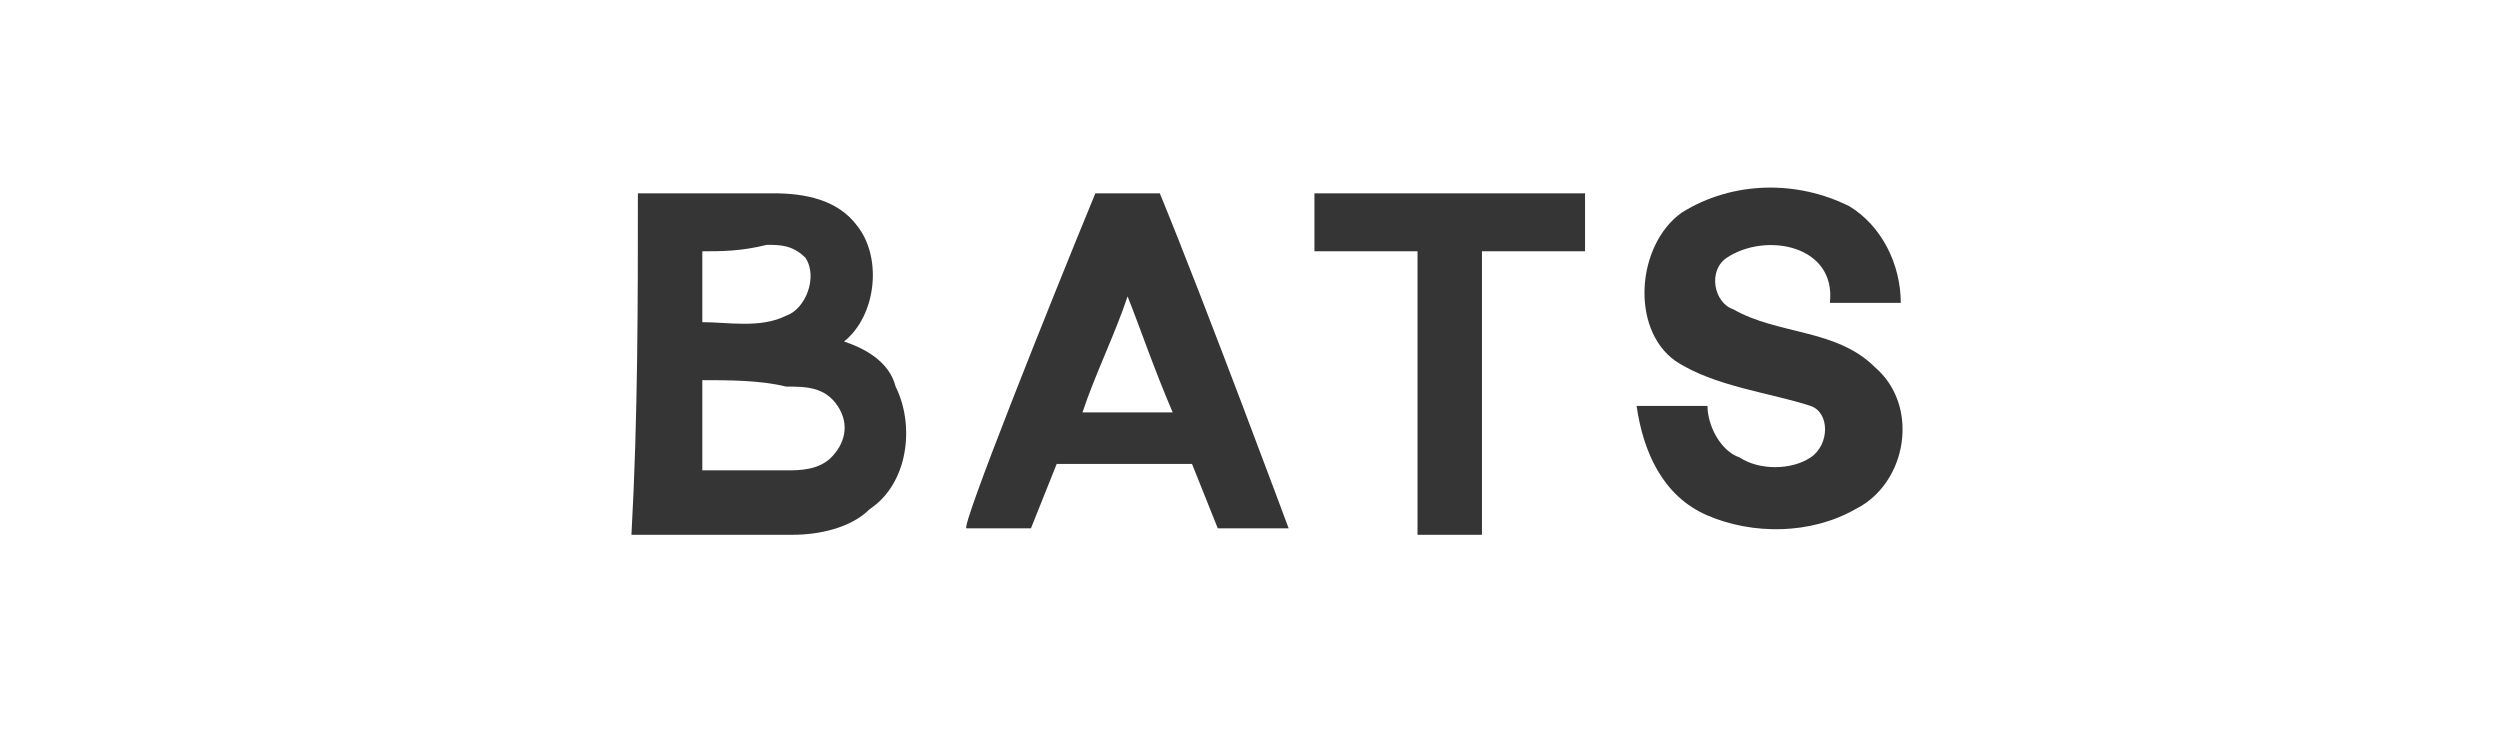
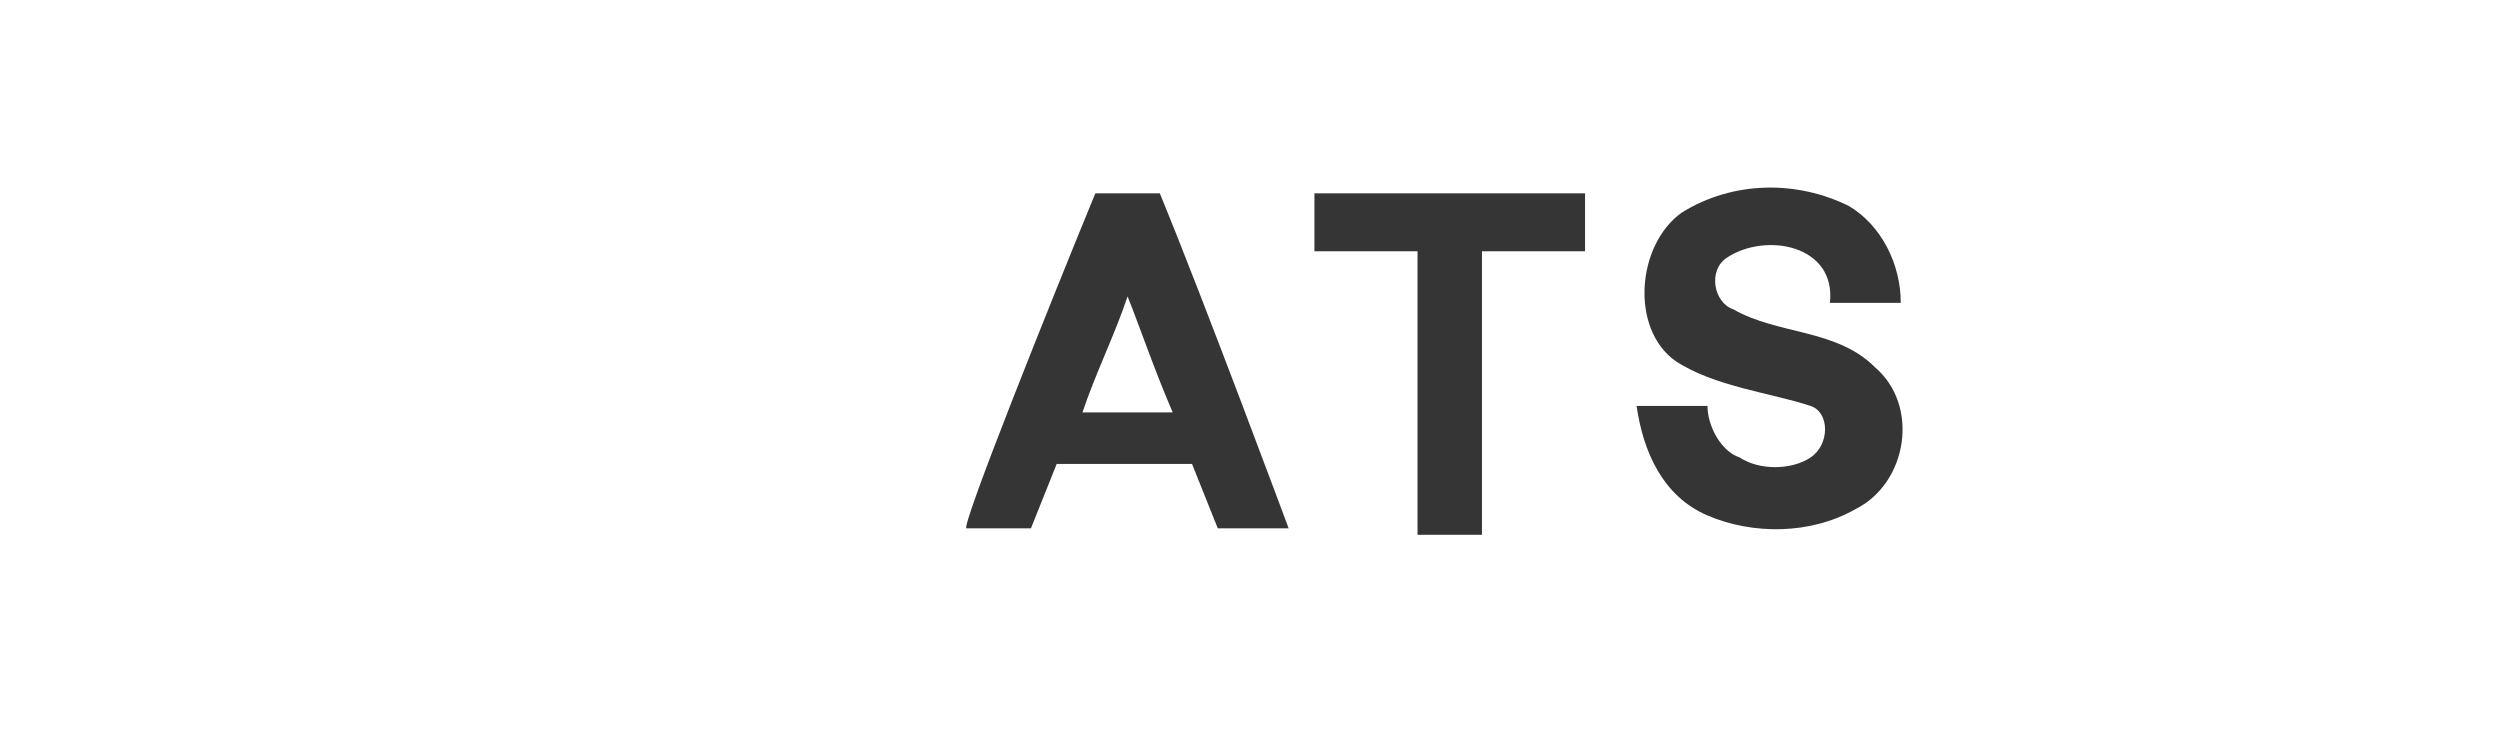
<svg xmlns="http://www.w3.org/2000/svg" id="Слой_1" x="0px" y="0px" viewBox="0 0 38.8 11.6" style="enable-background:new 0 0 38.8 11.6;" xml:space="preserve">
  <style type="text/css"> .st0{fill:#353535;} </style>
  <g>
    <g>
-       <path class="st0" d="M9.9,3c0.7,0,1.4,0,2.1,0c0.5,0,1,0.1,1.3,0.5c0.4,0.5,0.3,1.4-0.2,1.8c0.3,0.1,0.7,0.3,0.8,0.7 c0.3,0.6,0.2,1.5-0.4,1.9c-0.3,0.3-0.8,0.4-1.2,0.4c-0.8,0-1.7,0-2.5,0C9.9,6.5,9.9,4.7,9.9,3z M10.9,3.9c0,0.4,0,0.8,0,1.1 c0.4,0,0.9,0.1,1.3-0.1c0.3-0.1,0.5-0.6,0.3-0.9c-0.2-0.2-0.4-0.2-0.6-0.2C11.5,3.9,11.2,3.9,10.9,3.9z M10.9,5.9 c0,0.4,0,0.9,0,1.4c0.4,0,0.9,0,1.3,0c0.2,0,0.5,0,0.7-0.2c0.2-0.2,0.3-0.5,0.1-0.8S12.5,6,12.2,6C11.8,5.9,11.3,5.9,10.9,5.9z" />
-     </g>
+       </g>
    <g>
      <path class="st0" d="M17,3c0.3,0,0.6,0,1,0C18.7,4.7,20,8.2,20,8.2h-1.1l-0.4-1h-2.1l-0.4,1H15C14.9,8.2,16.3,4.7,17,3z M17.5,4.6 c-0.2,0.6-0.5,1.2-0.7,1.8c0.5,0,0.9,0,1.4,0C17.9,5.7,17.7,5.1,17.5,4.6z" />
    </g>
    <path class="st0" d="M26.1,3.3c0.8-0.5,1.8-0.5,2.6-0.1c0.5,0.3,0.8,0.9,0.8,1.5c-0.4,0-0.8,0-1.1,0c0.1-0.9-1-1.1-1.6-0.7 c-0.3,0.2-0.2,0.7,0.1,0.8c0.7,0.4,1.6,0.3,2.2,0.9c0.7,0.6,0.5,1.8-0.3,2.2c-0.7,0.4-1.6,0.4-2.3,0.1c-0.7-0.3-1-1-1.1-1.7 c0.4,0,0.8,0,1.1,0c0,0.3,0.2,0.7,0.5,0.8c0.3,0.2,0.8,0.2,1.1,0c0.3-0.2,0.3-0.7,0-0.8C27.5,6.1,26.6,6,26,5.6 C25.3,5.1,25.4,3.8,26.1,3.3z" />
    <path class="st0" d="M24.6,3h-1.7c-0.3,0-0.6,0-0.9,0l0,0h-1.6v0.9H22c0,1.5,0,2.9,0,4.4c0.3,0,0.7,0,1,0c0-1.5,0-2.9,0-4.4h1.6V3z " />
  </g>
</svg>